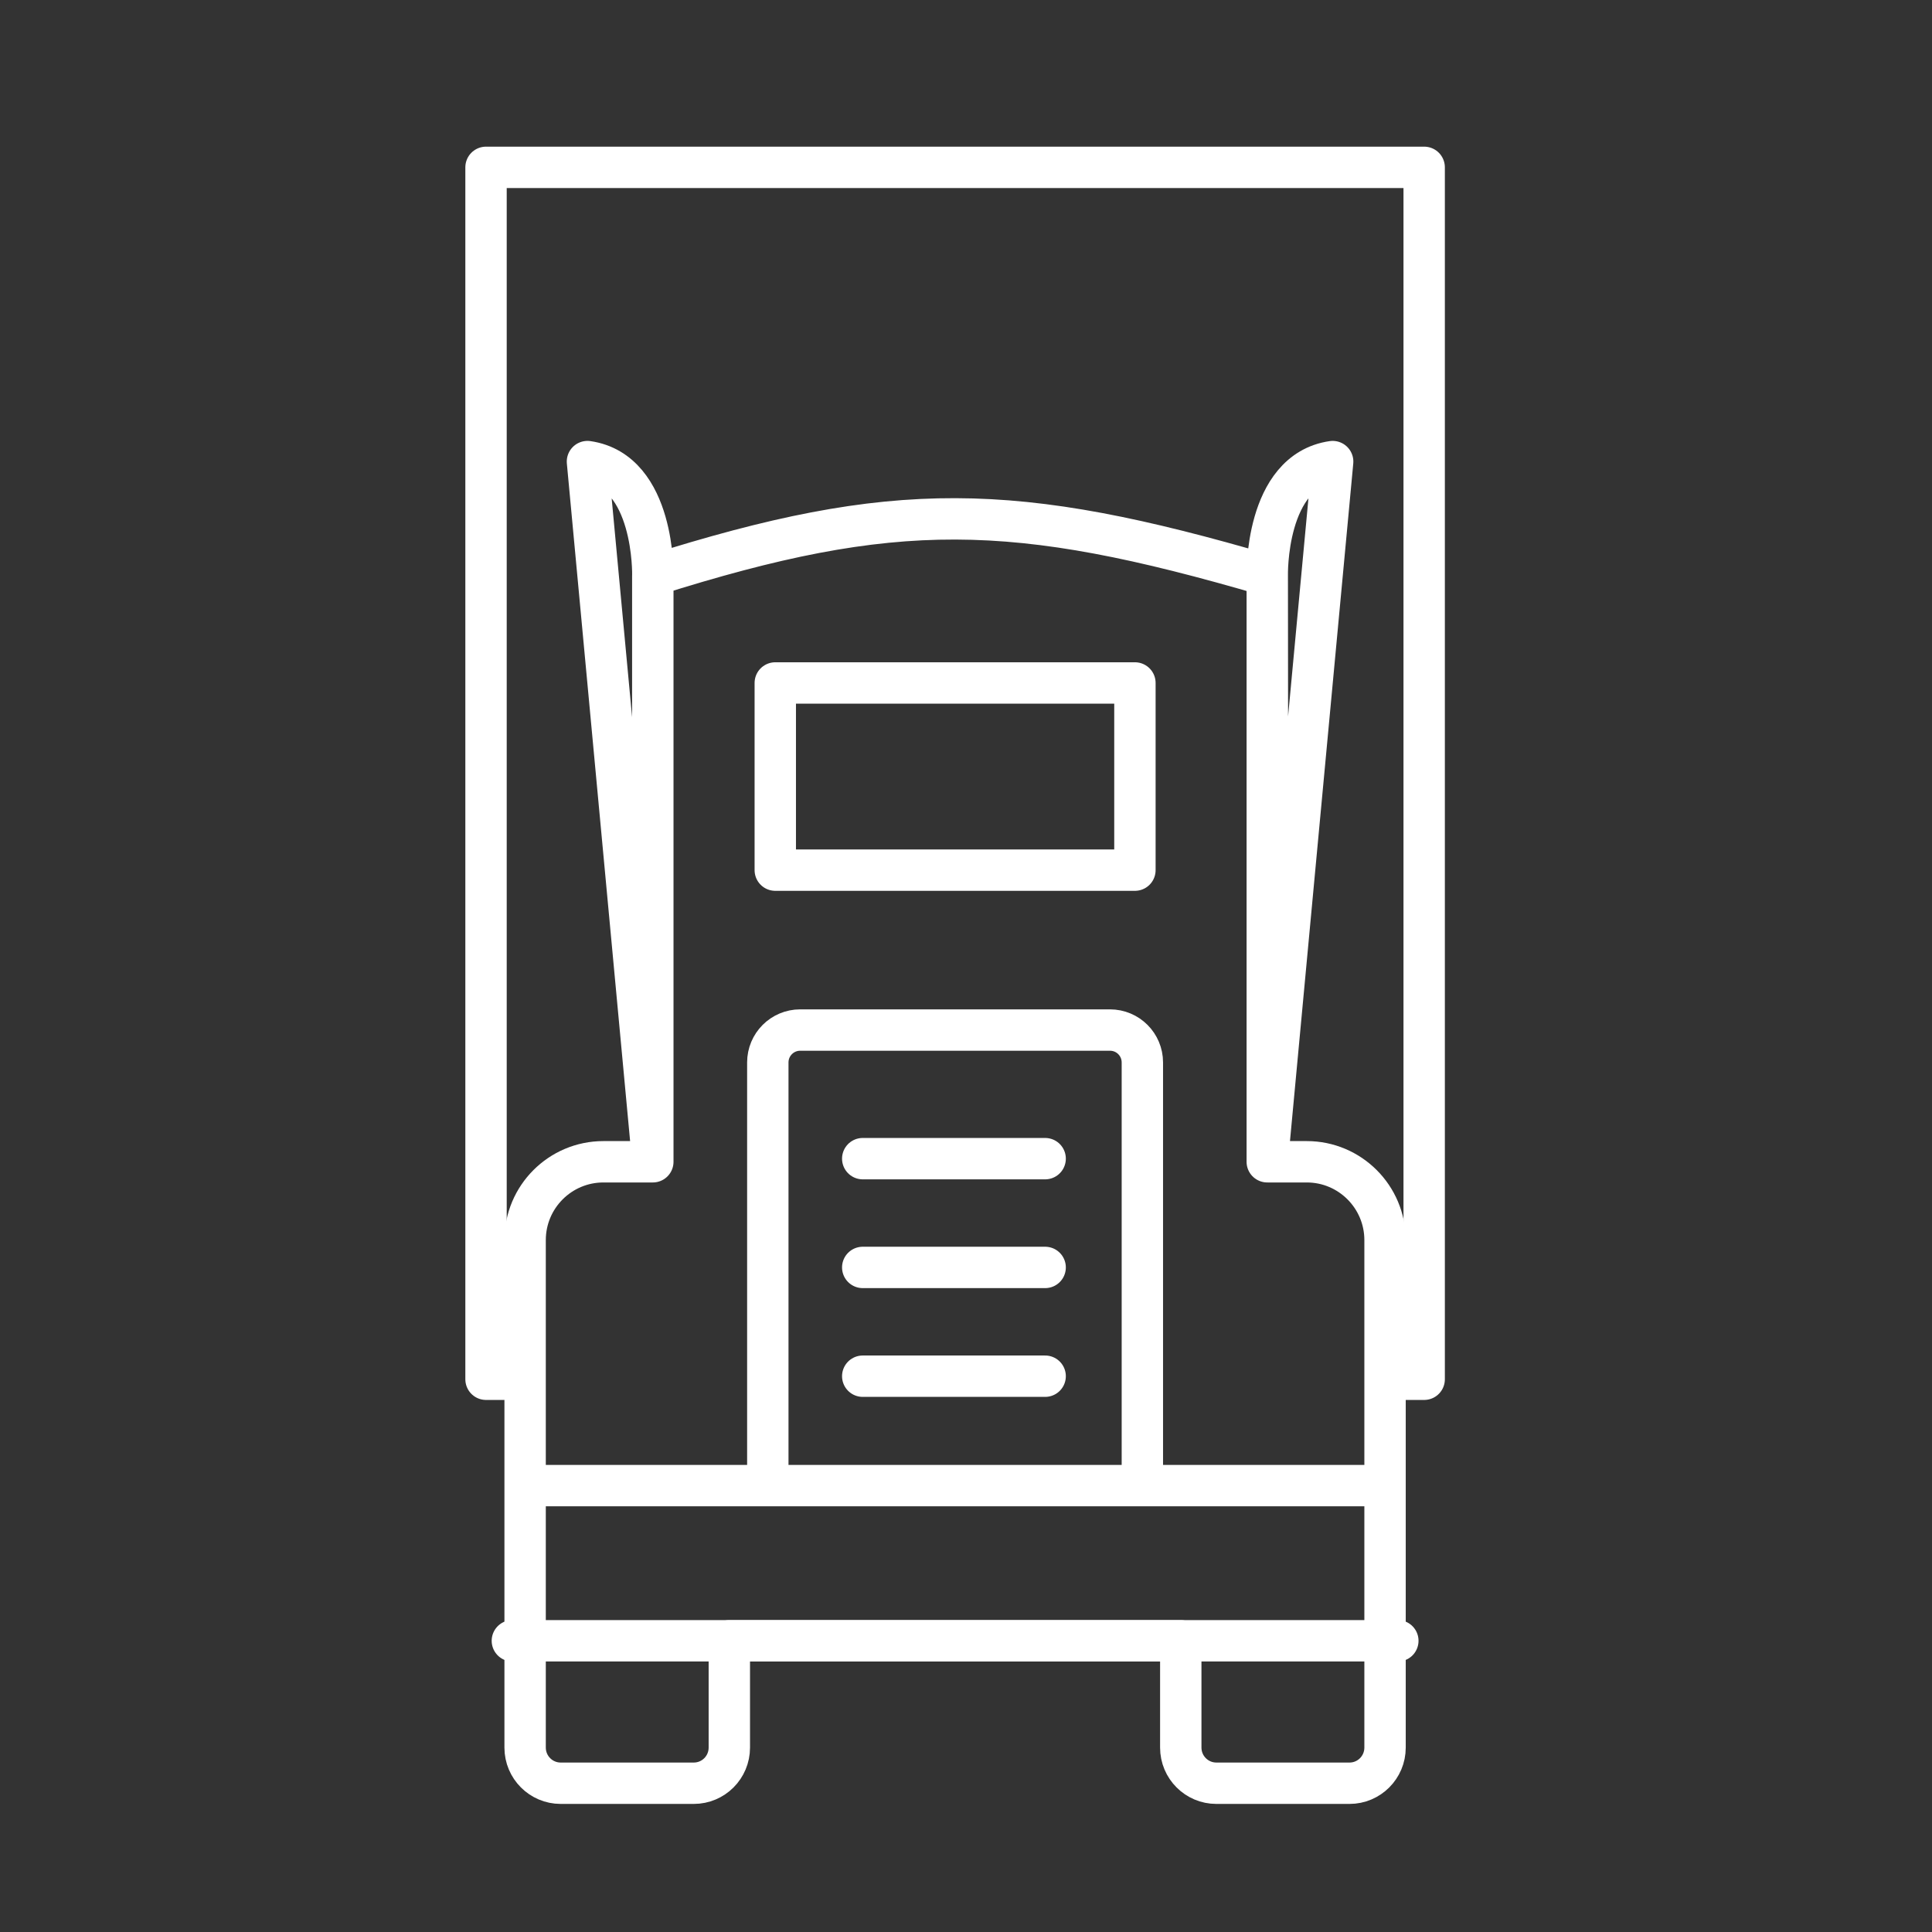
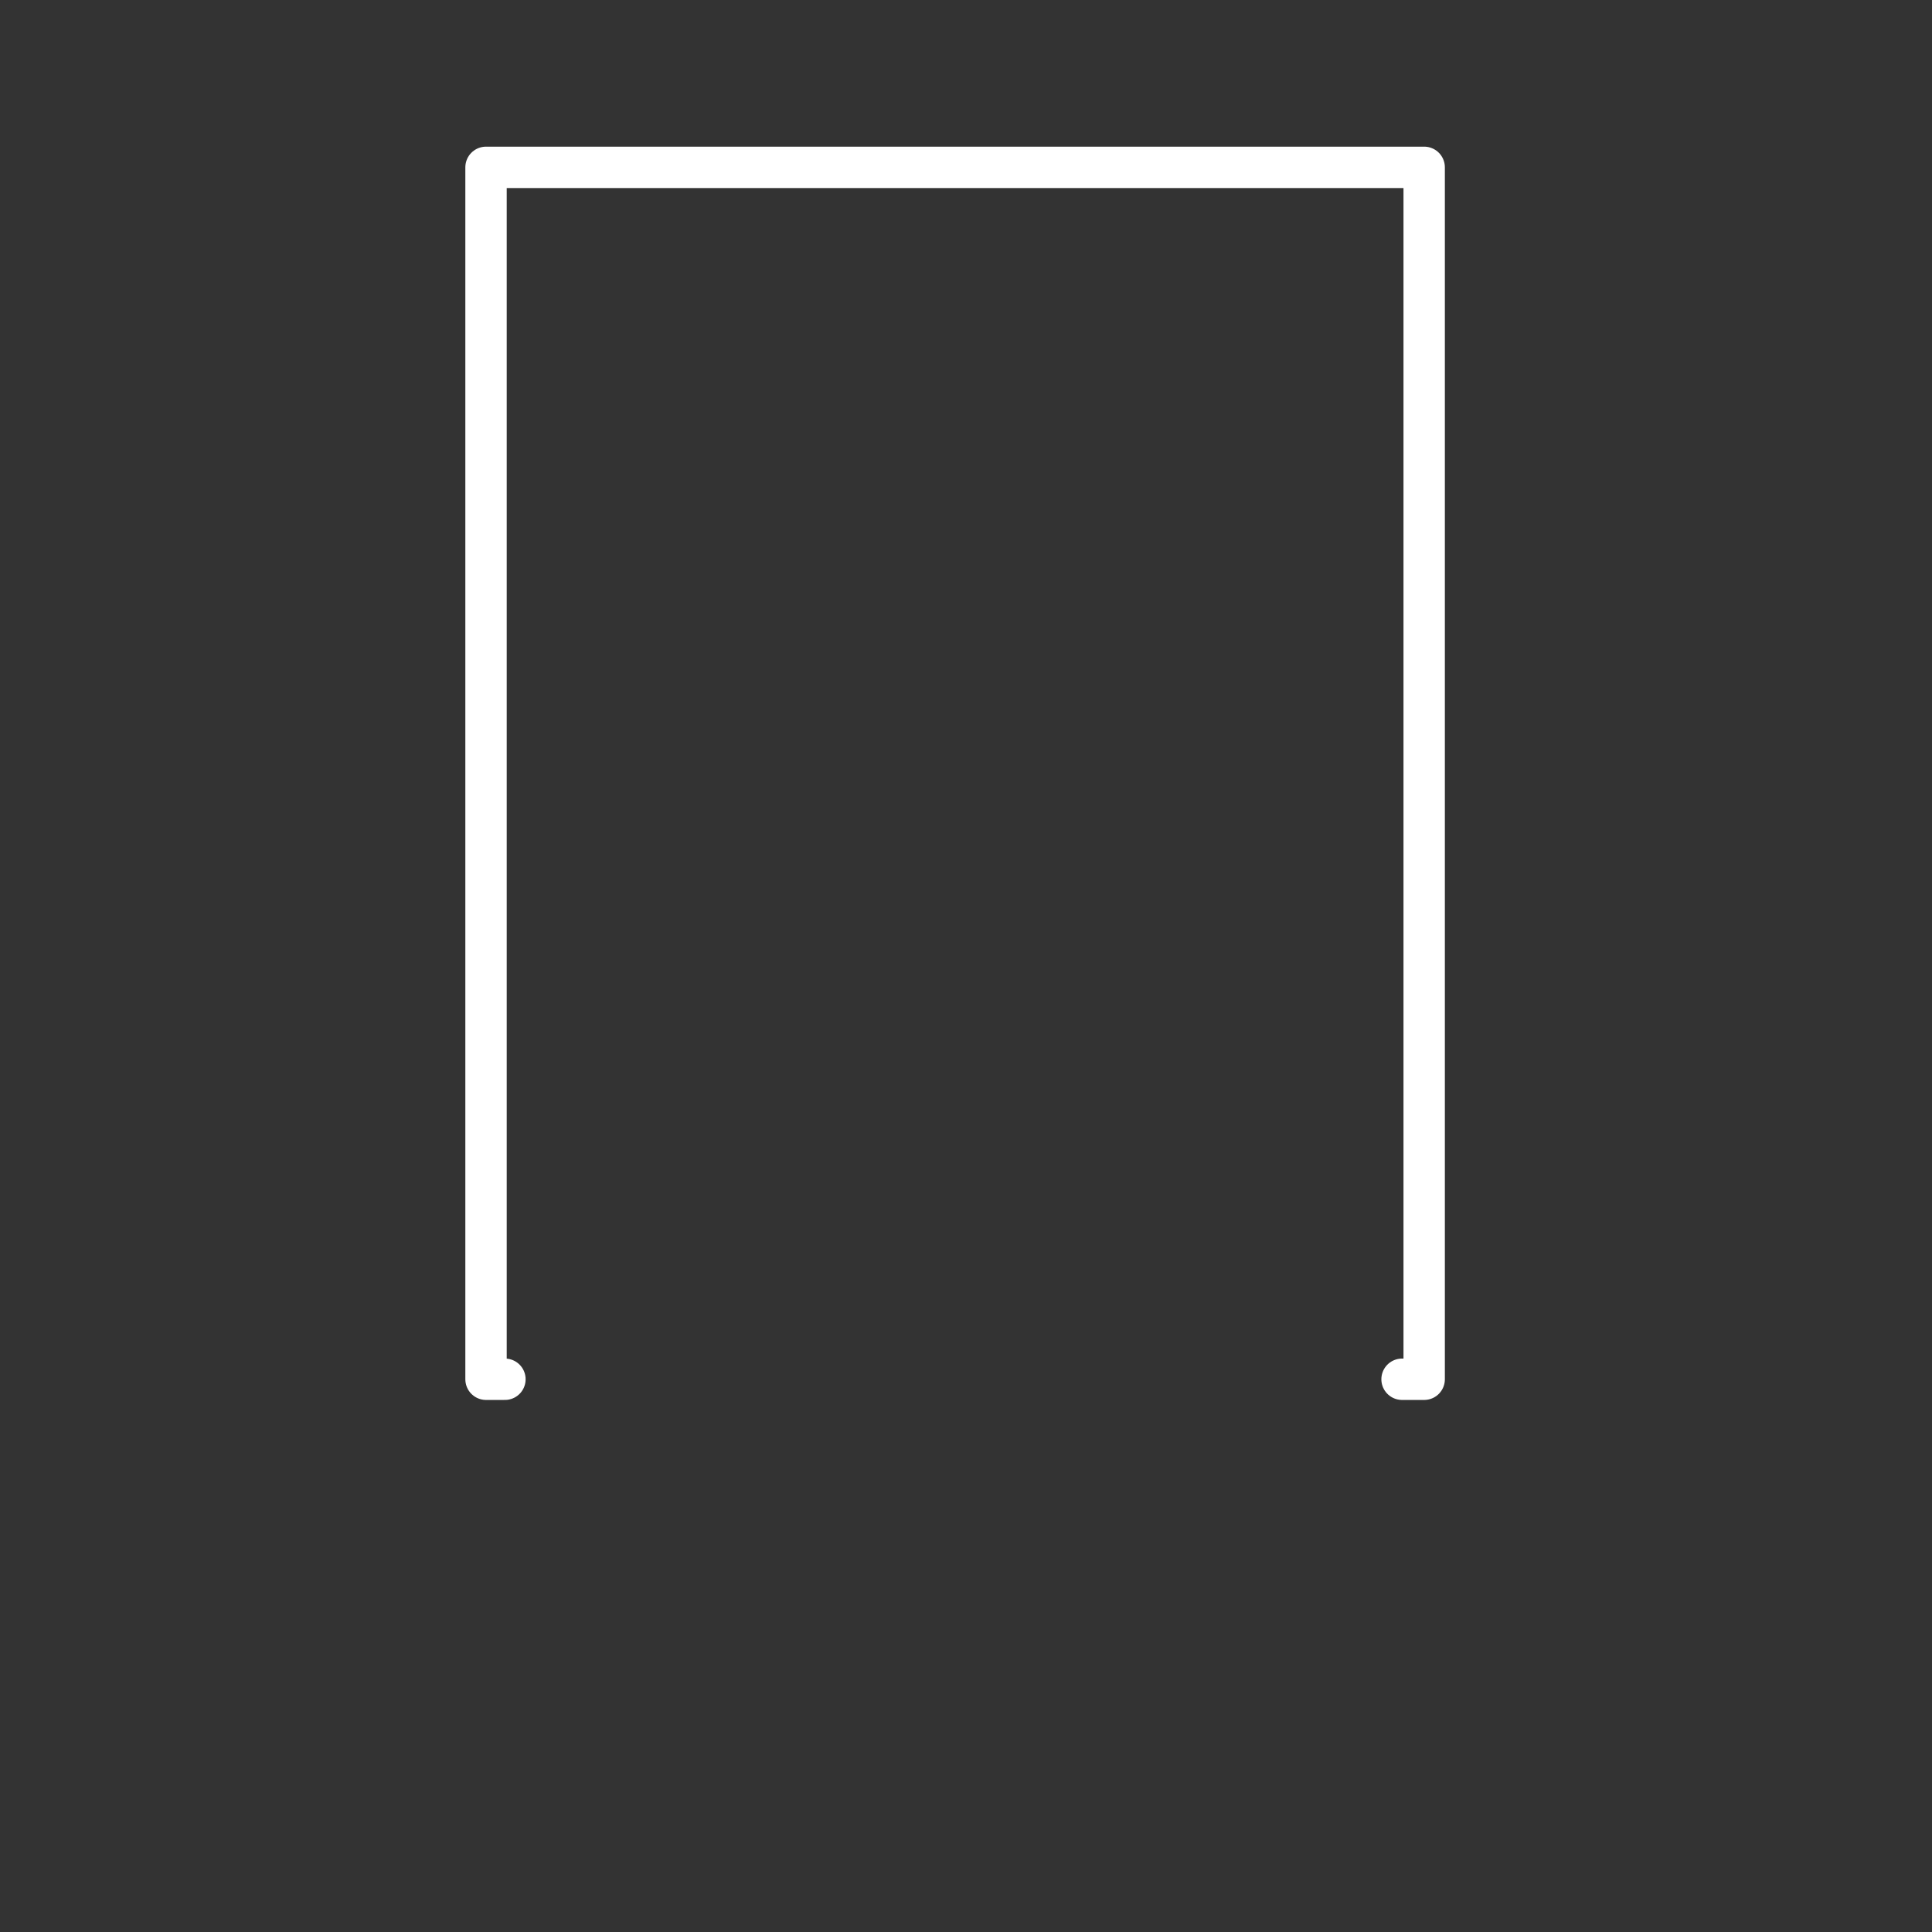
<svg xmlns="http://www.w3.org/2000/svg" width="60px" height="60px" viewBox="0 0 60 60" version="1.1">
  <rect x="0" y="0" width="60" height="60" fill="#333333" stroke="none" />
  <title>icon-transport</title>
  <g id="icon-transport" stroke="none" stroke-width="1" fill="none" fill-rule="evenodd" stroke-linejoin="round">
    <polyline id="Stroke-3271" stroke="#FFFFFF" stroke-width="1.285" stroke-linecap="round" points="15.681 42.834 15.094 42.834 15.094 5.197 44.229 5.197 44.229 42.834 43.542 42.834" />
-     <path d="M40.584,36.08 L39.372,36.08 L39.356,17.87 C31.474,15.564 27.788,15.493 20.273,17.87 L20.273,36.08 L18.74,36.08 C17.397,36.08 16.308,37.169 16.308,38.513 L16.308,46.137 L43.014,46.137 L43.014,38.513 C43.014,37.169 41.924,36.08 40.584,36.08 Z M39.356,36.08 L39.356,17.875 C39.356,17.875 39.279,14.639 41.387,14.335 L39.356,36.08 Z M20.274,36.08 L20.274,17.875 C20.274,17.875 20.351,14.639 18.244,14.335 L20.274,36.08 Z M43.014,46.137 L16.308,46.137 L16.308,54.273 C16.308,54.885 16.803,55.38 17.413,55.38 L21.545,55.38 C22.156,55.38 22.65,54.885 22.65,54.273 L22.65,50.957 L36.67,50.957 L36.67,54.273 C36.67,54.885 37.166,55.38 37.775,55.38 L41.91,55.38 C42.519,55.38 43.014,54.885 43.014,54.273 L43.014,46.137 Z M35.477,46.137 L35.477,32.995 C35.477,32.439 35.028,31.989 34.471,31.989 L24.851,31.989 C24.295,31.989 23.845,32.439 23.845,32.995 L23.845,46.137 L35.477,46.137 Z" id="Stroke-3273" stroke="#FFFFFF" stroke-width="1.285" />
-     <path d="M26.793,35.983 L32.458,35.983 M26.793,39.361 L32.458,39.361 M26.793,42.739 L32.458,42.739" id="Stroke-3275" stroke="#FFFFFF" stroke-width="1.285" stroke-linecap="round" />
-     <path d="M15.912,50.956 L43.411,50.956 L15.912,50.956 Z M24.077,27.023 L35.246,27.023 L35.246,21.21 L24.077,21.21 L24.077,27.023 Z" id="Stroke-3277" stroke="#FFFFFF" stroke-width="1.285" />
  </g>
</svg>